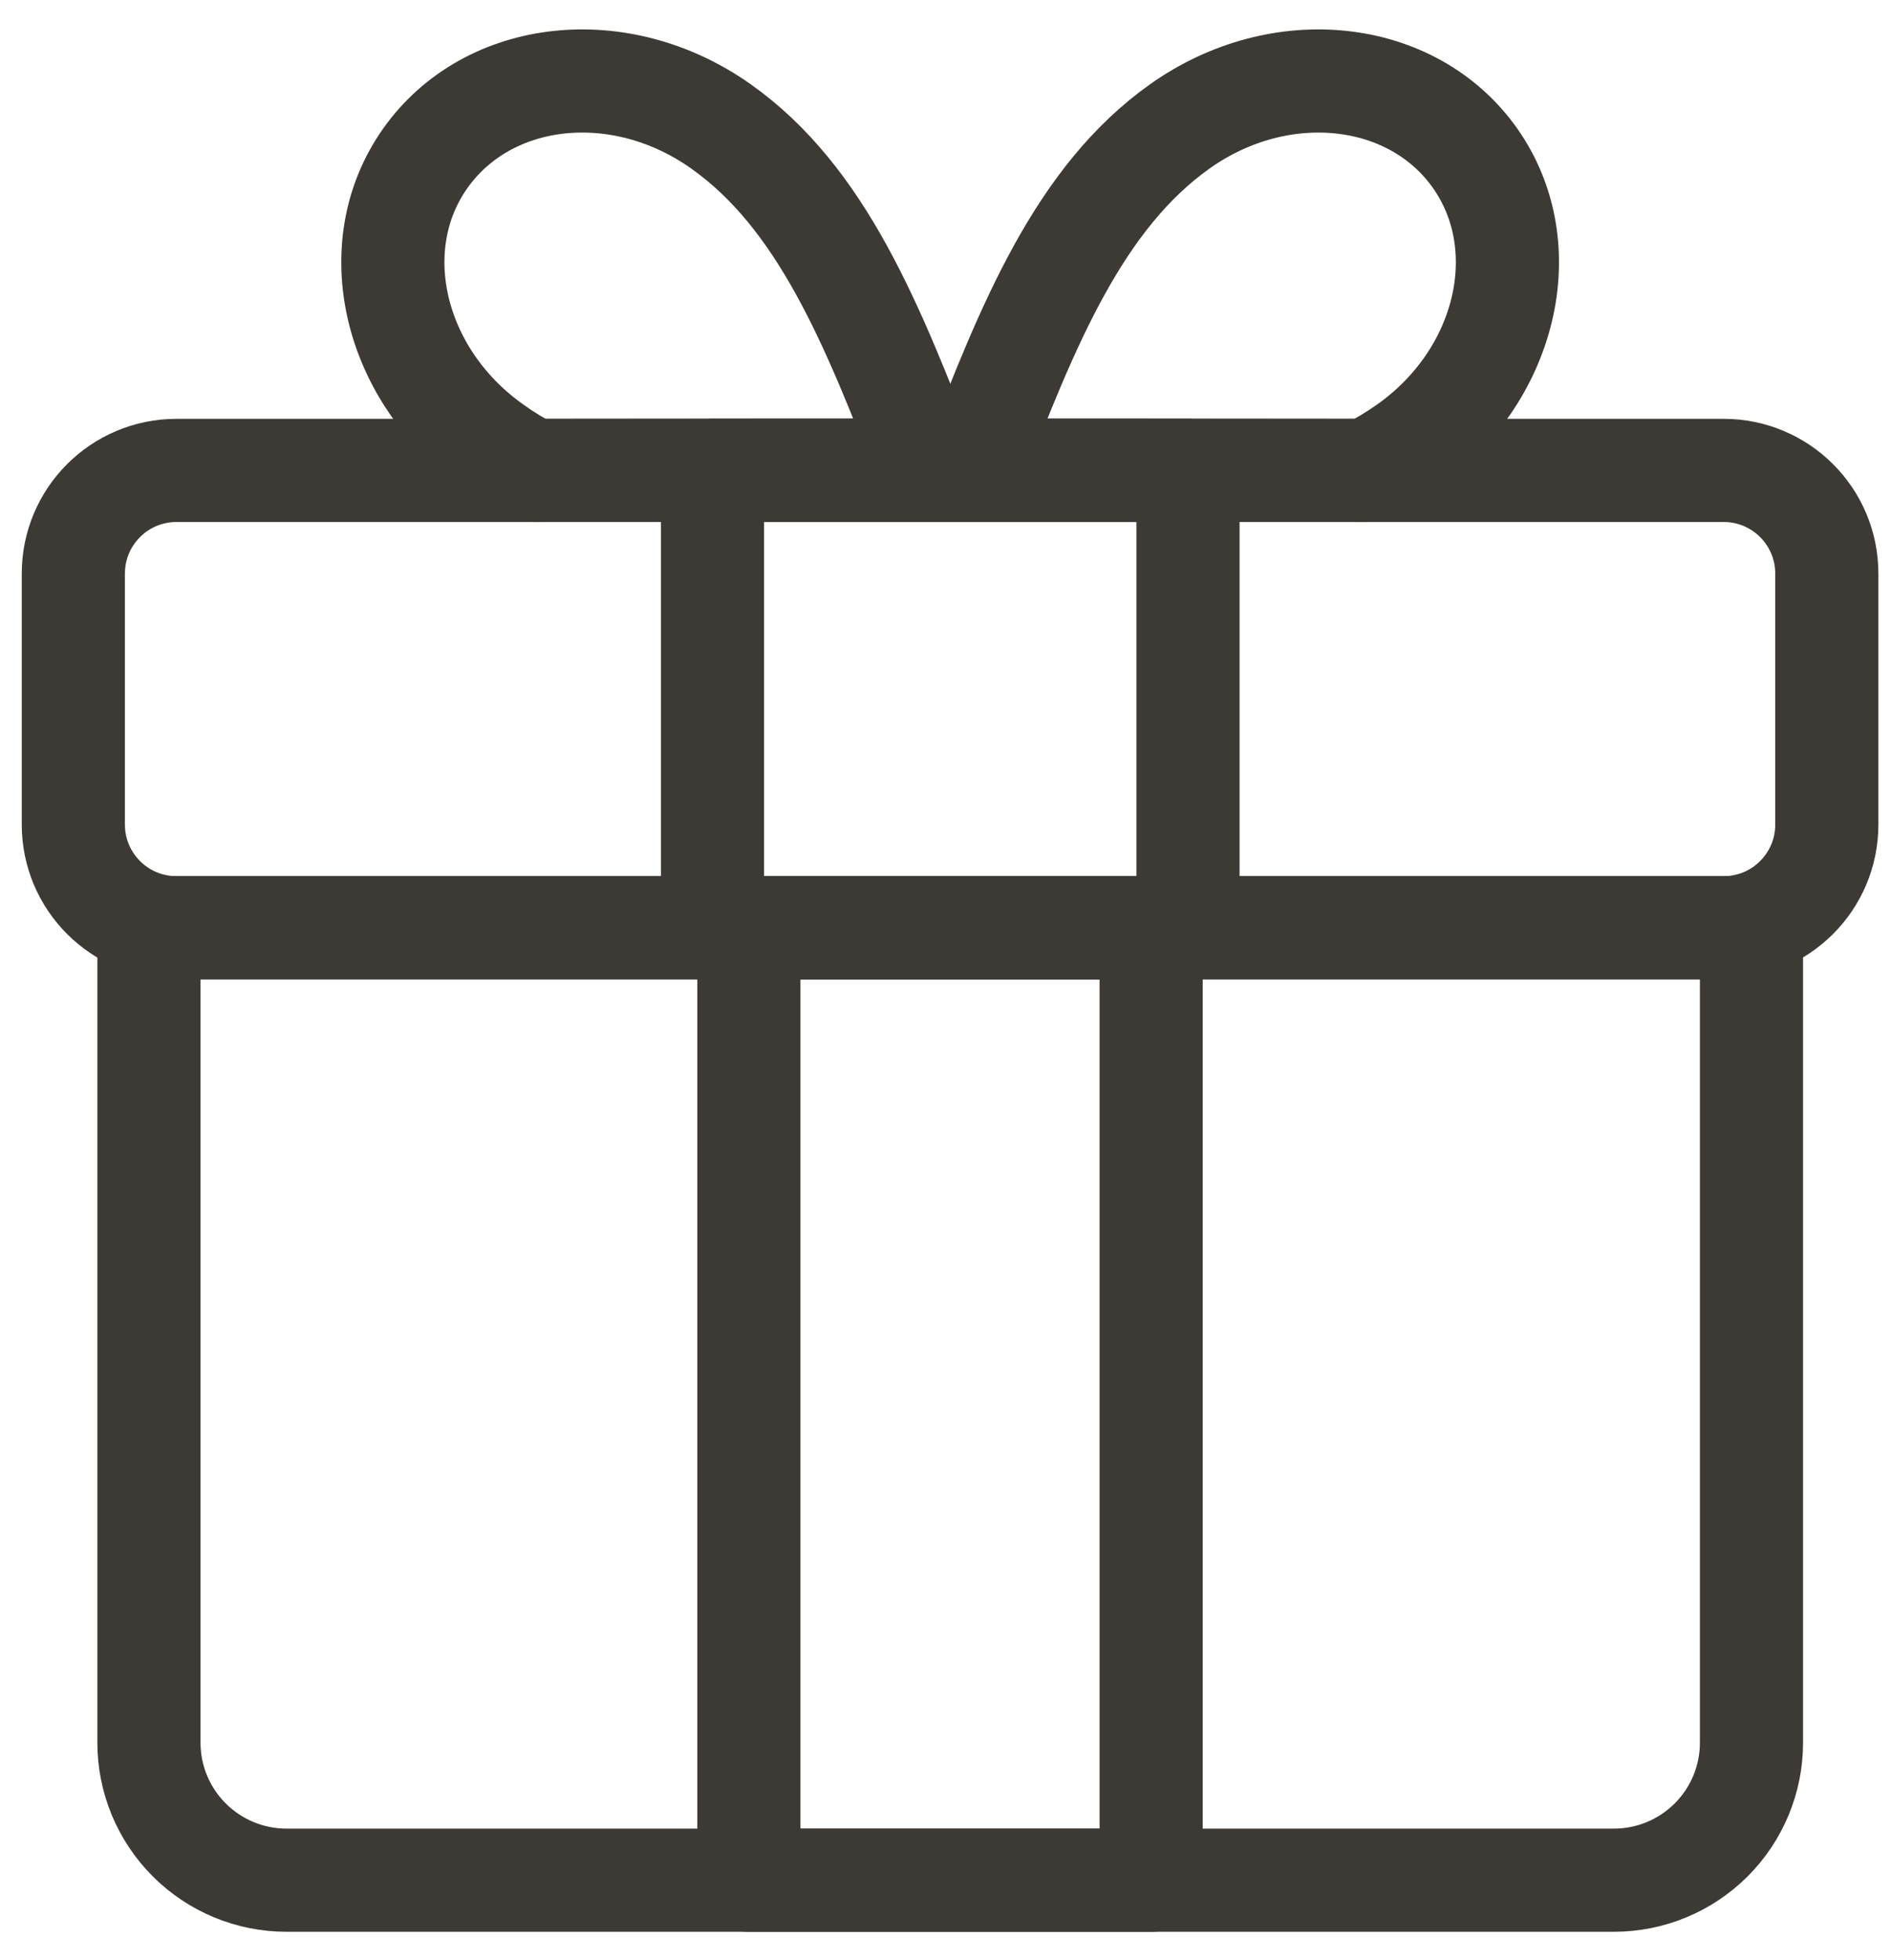
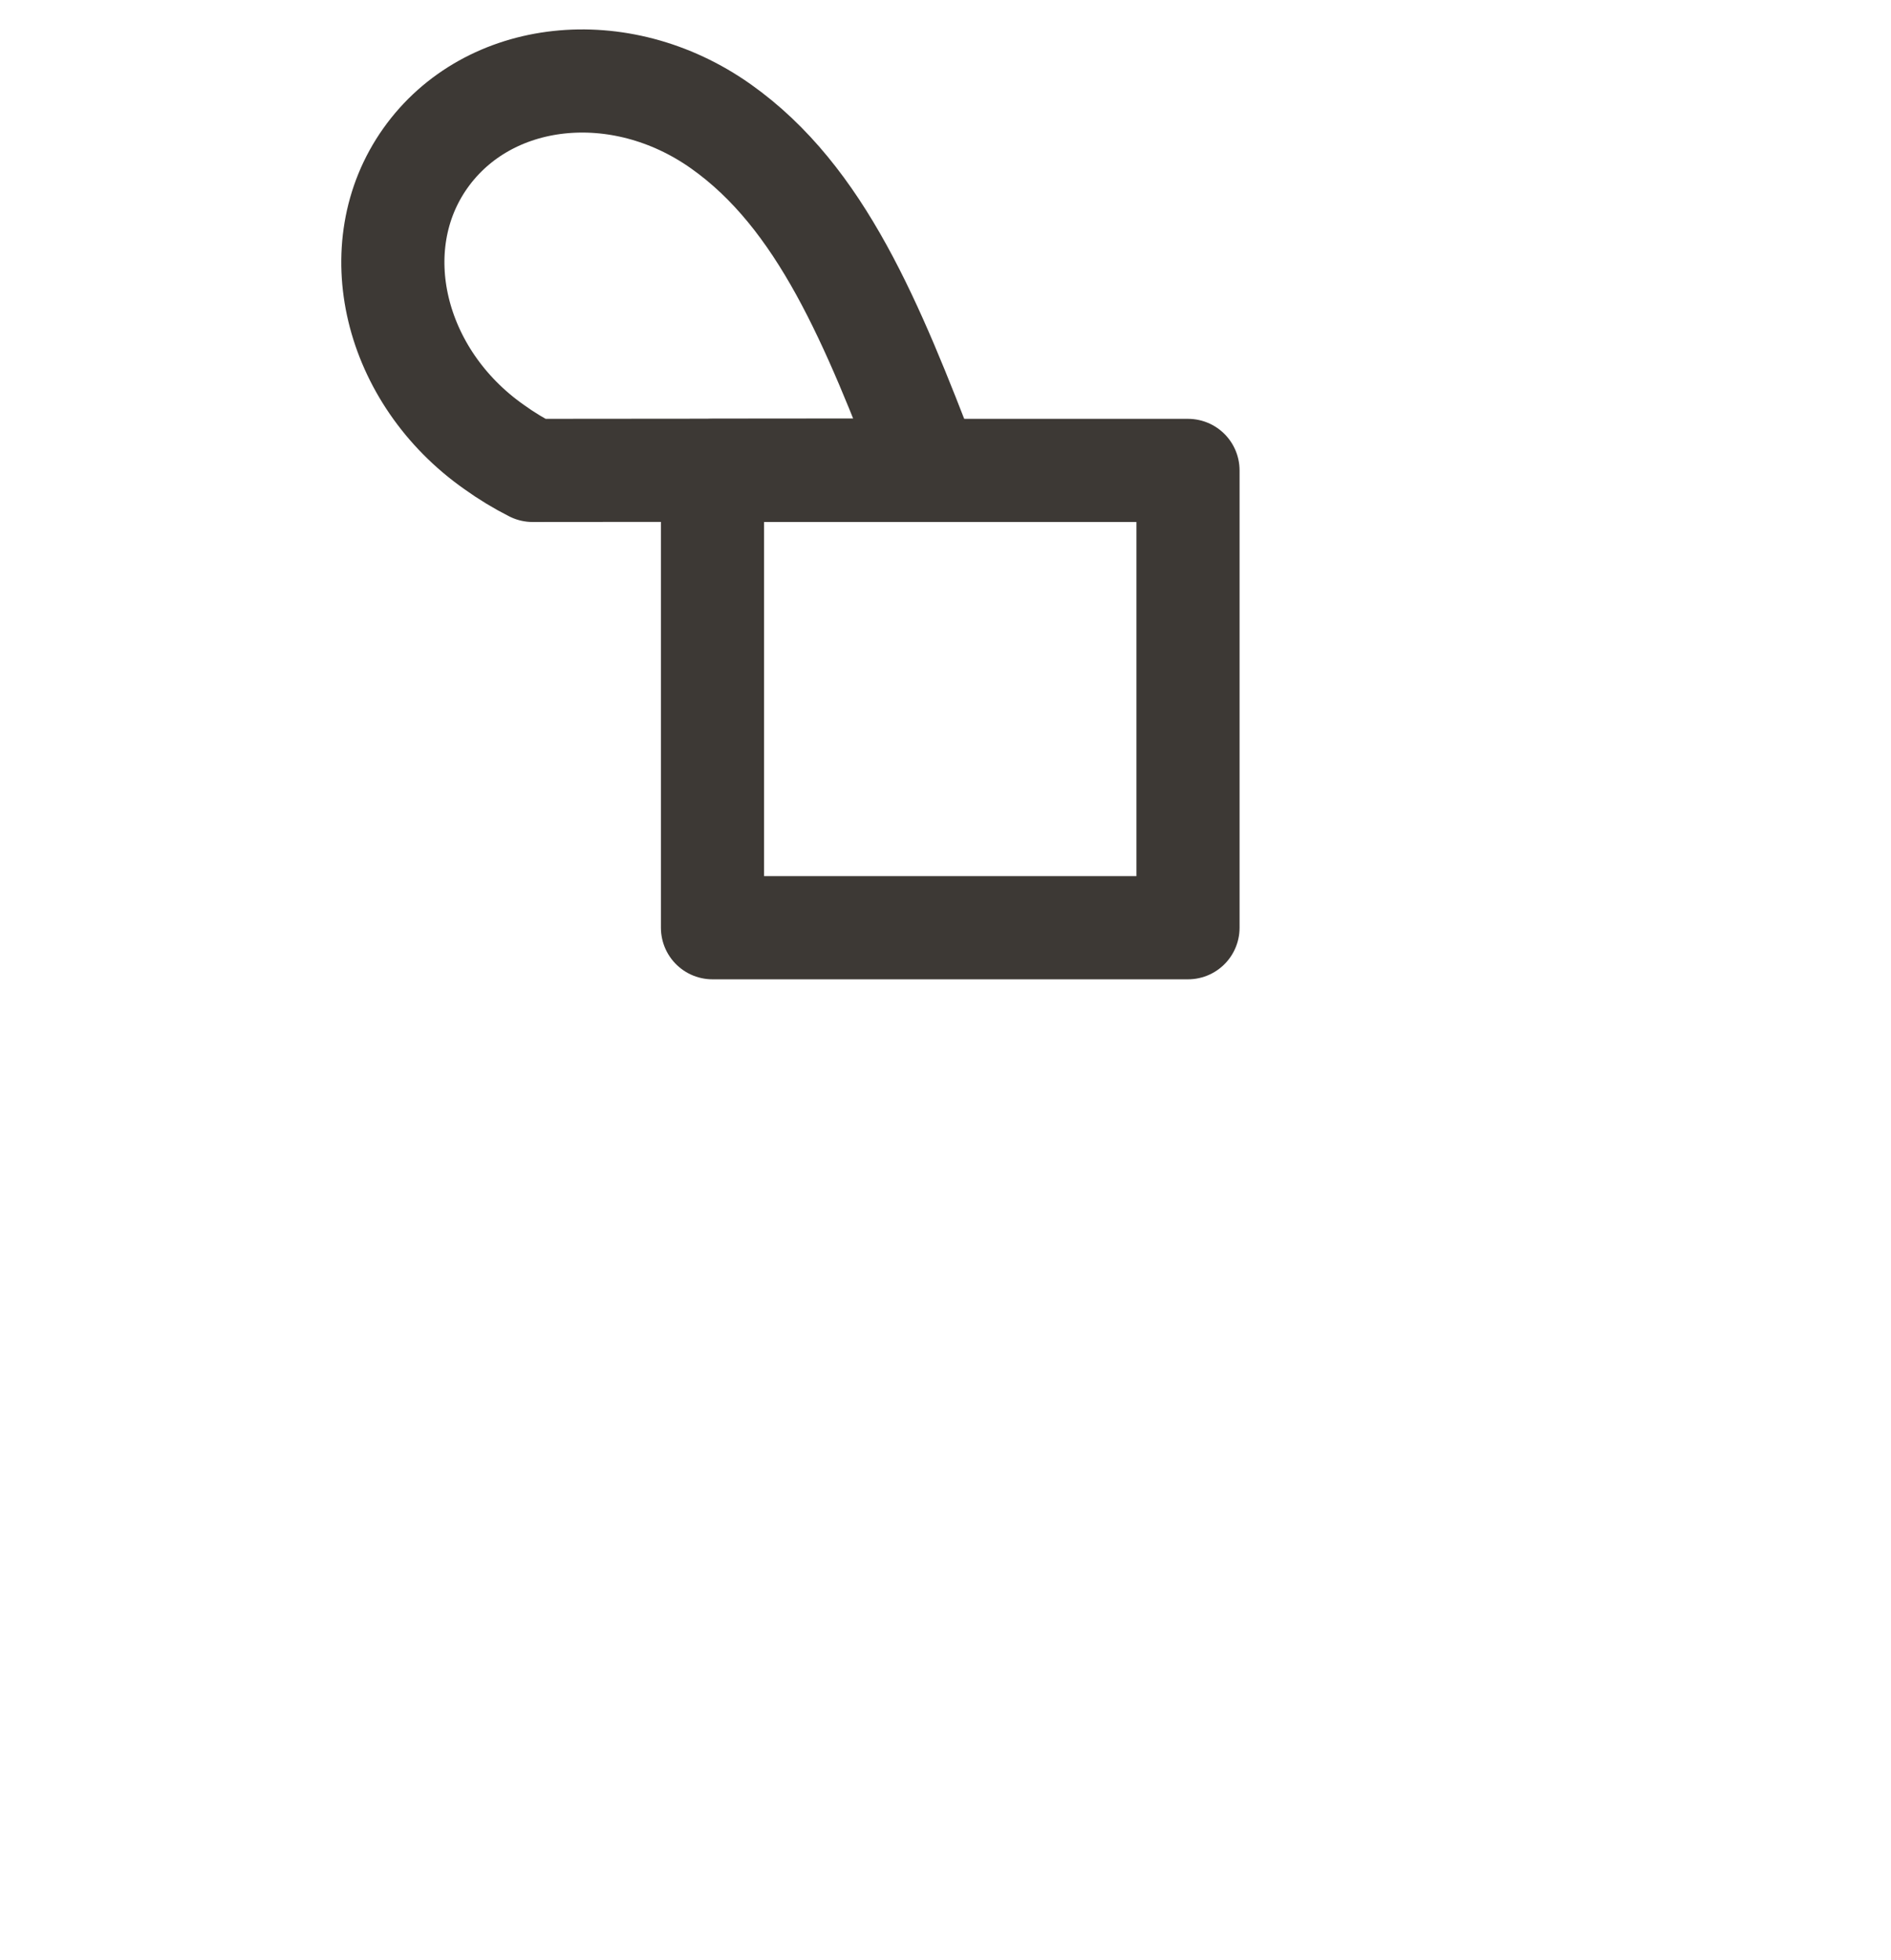
<svg xmlns="http://www.w3.org/2000/svg" width="55" height="57" viewBox="0 0 55 57" fill="none">
  <g id="Group 157">
    <g id="Group 155">
-       <path id="Vector" d="M39.772 13.681C40.164 13.481 40.542 13.254 40.902 13.001C43.822 10.951 44.722 7.181 42.902 4.601C41.082 2.021 37.242 1.601 34.322 3.671C31.402 5.741 29.902 9.401 28.272 13.671L39.772 13.681ZM4.332 26.981H50.942V50.681C50.942 51.742 50.521 52.759 49.77 53.509C49.02 54.259 48.003 54.681 46.942 54.681H8.332C7.271 54.681 6.254 54.259 5.504 53.509C4.753 52.759 4.332 51.742 4.332 50.681V26.981Z" stroke="#3D3935" stroke-width="3" stroke-linecap="round" stroke-linejoin="round" />
-       <path id="Vector_2" d="M33.481 26.981H21.781V54.681H33.481V26.981Z" stroke="#3D3935" stroke-width="3" stroke-linecap="round" stroke-linejoin="round" />
      <path id="Vector_3" d="M15.492 13.681C15.101 13.483 14.727 13.256 14.372 13.001C11.452 10.951 10.542 7.181 12.372 4.601C14.202 2.021 18.032 1.601 20.962 3.671C23.892 5.741 25.372 9.401 27.012 13.671L15.492 13.681Z" stroke="#3D3935" stroke-width="3" stroke-linecap="round" stroke-linejoin="round" />
-       <path id="Vector_4" d="M50.133 13.681H5.133C3.476 13.681 2.133 15.024 2.133 16.681V23.981C2.133 25.638 3.476 26.981 5.133 26.981H50.133C51.79 26.981 53.133 25.638 53.133 23.981V16.681C53.133 15.024 51.79 13.681 50.133 13.681Z" stroke="#3D3935" stroke-width="3" stroke-linecap="round" stroke-linejoin="round" />
      <path id="Vector_5" d="M34.553 13.681H20.723V26.981H34.553V13.681Z" stroke="#3D3935" stroke-width="3" stroke-linecap="round" stroke-linejoin="round" />
    </g>
  </g>
</svg>